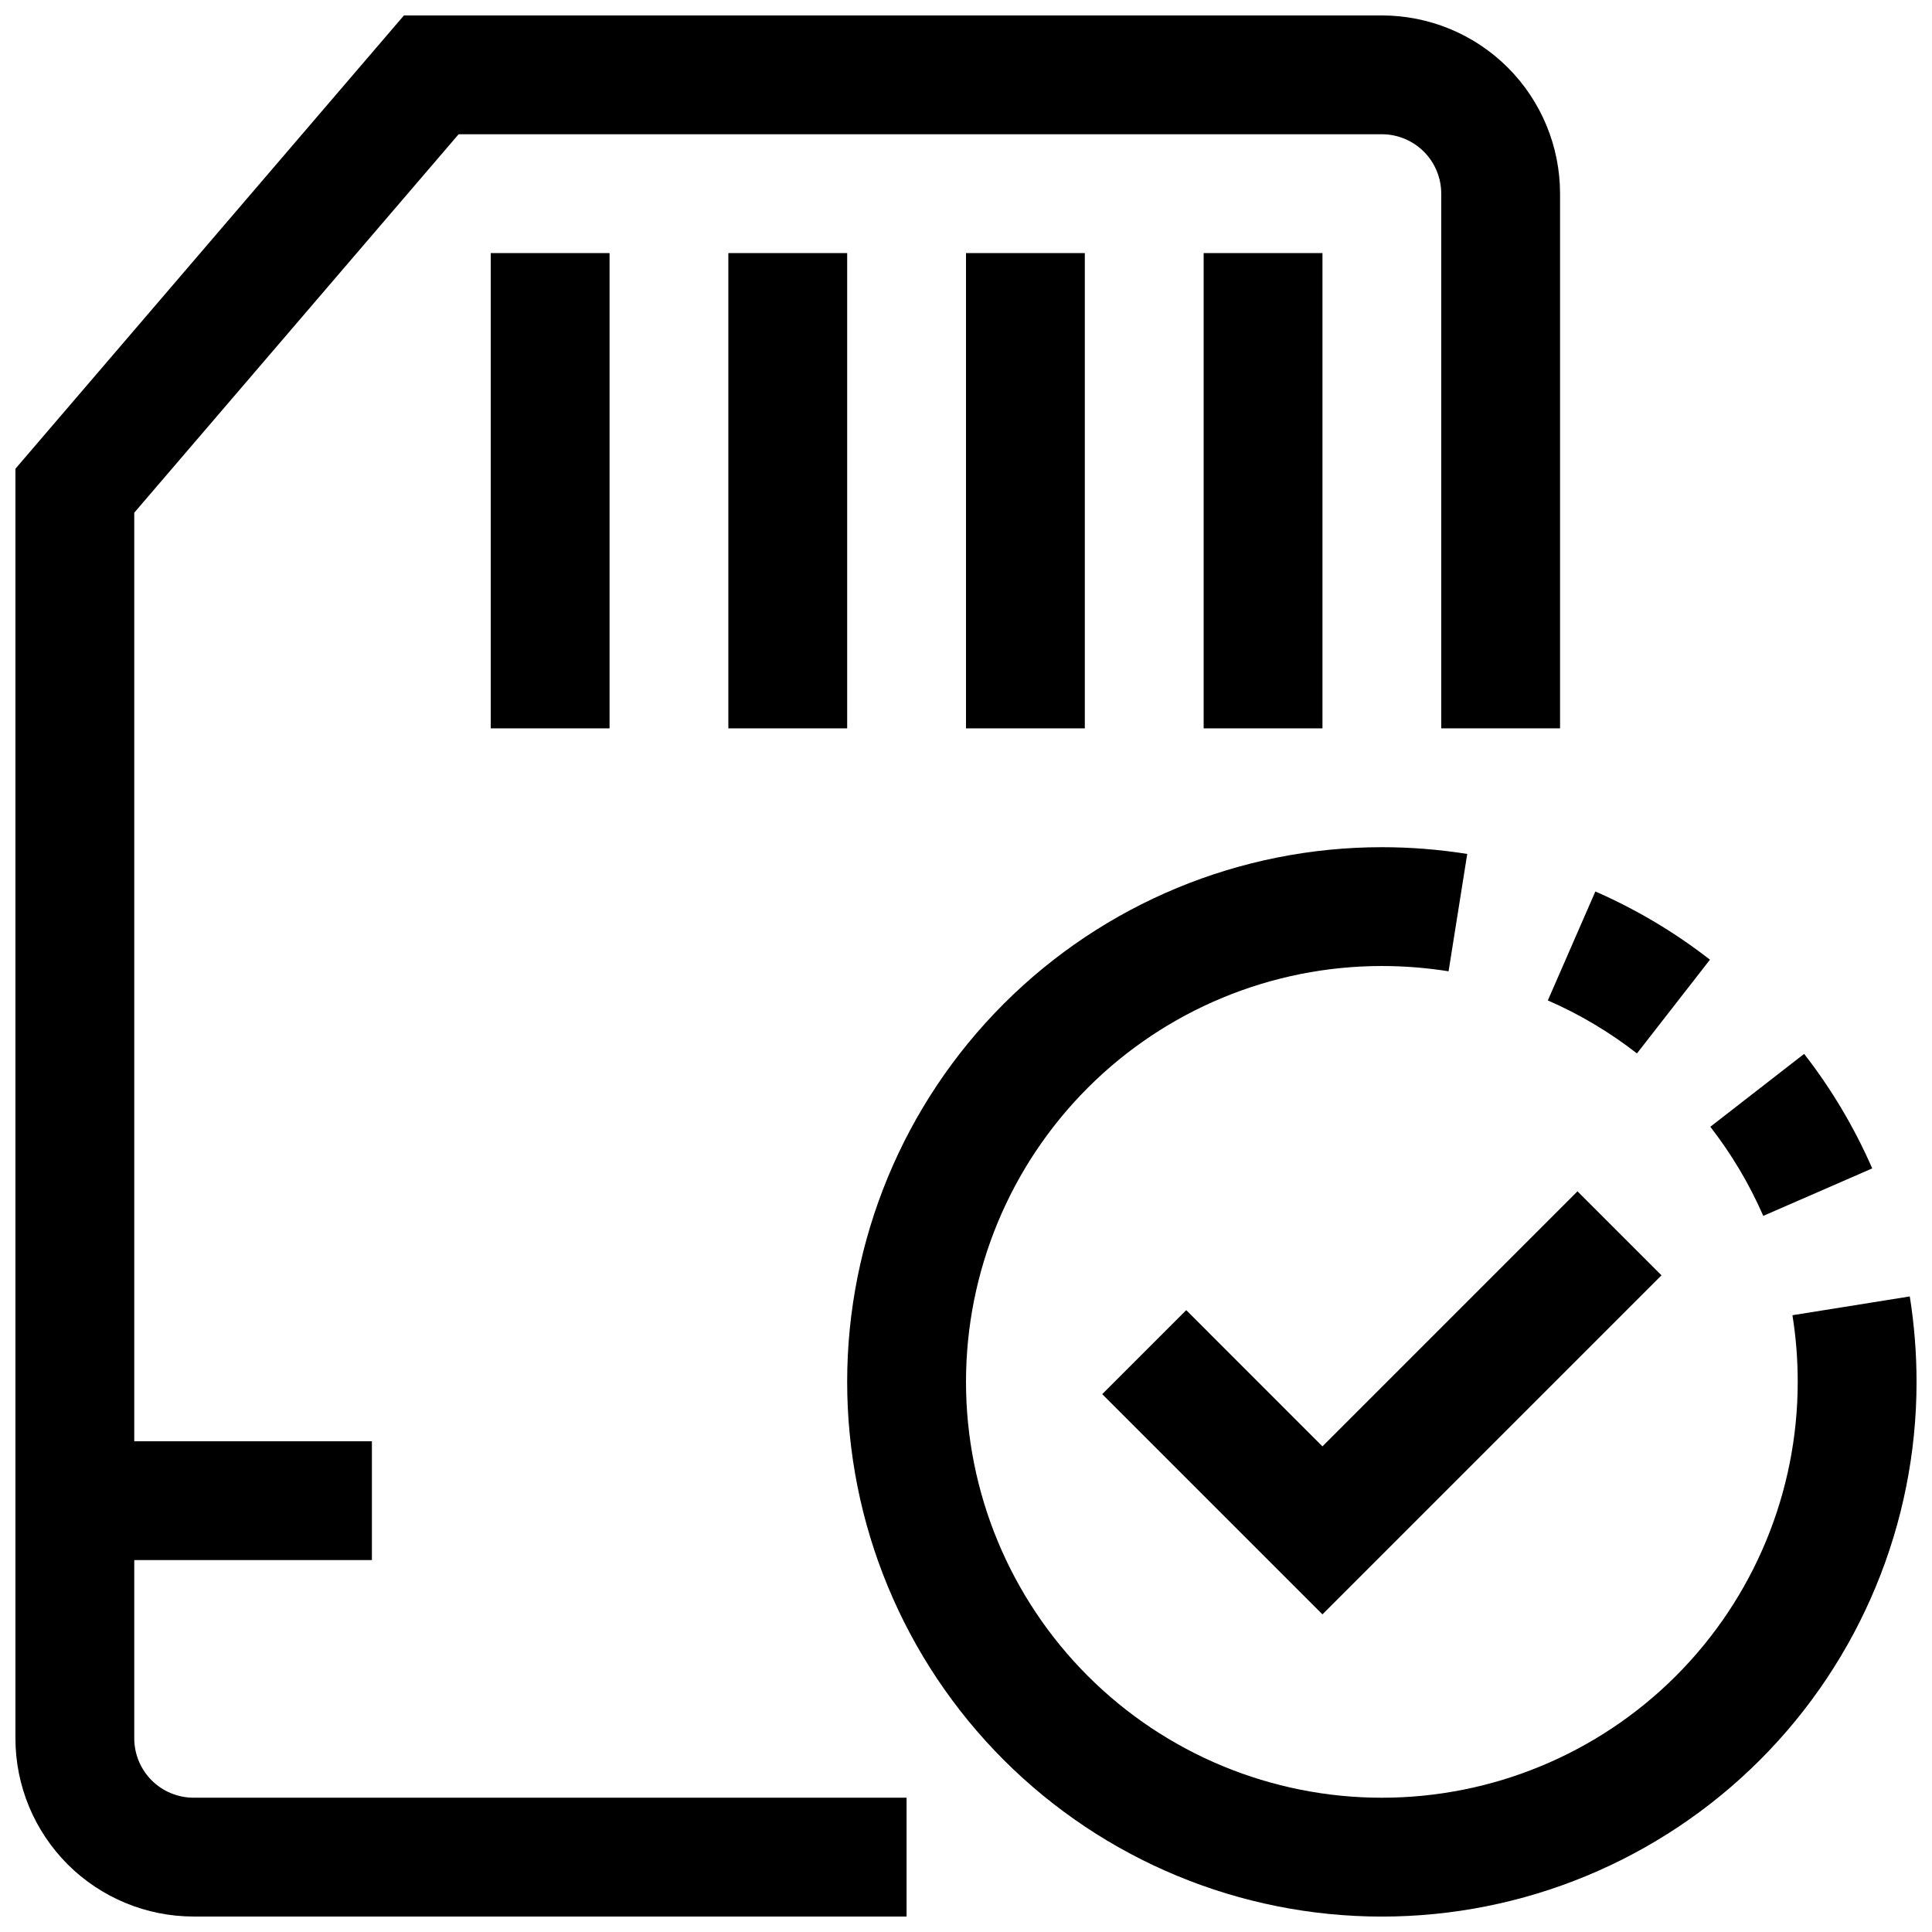
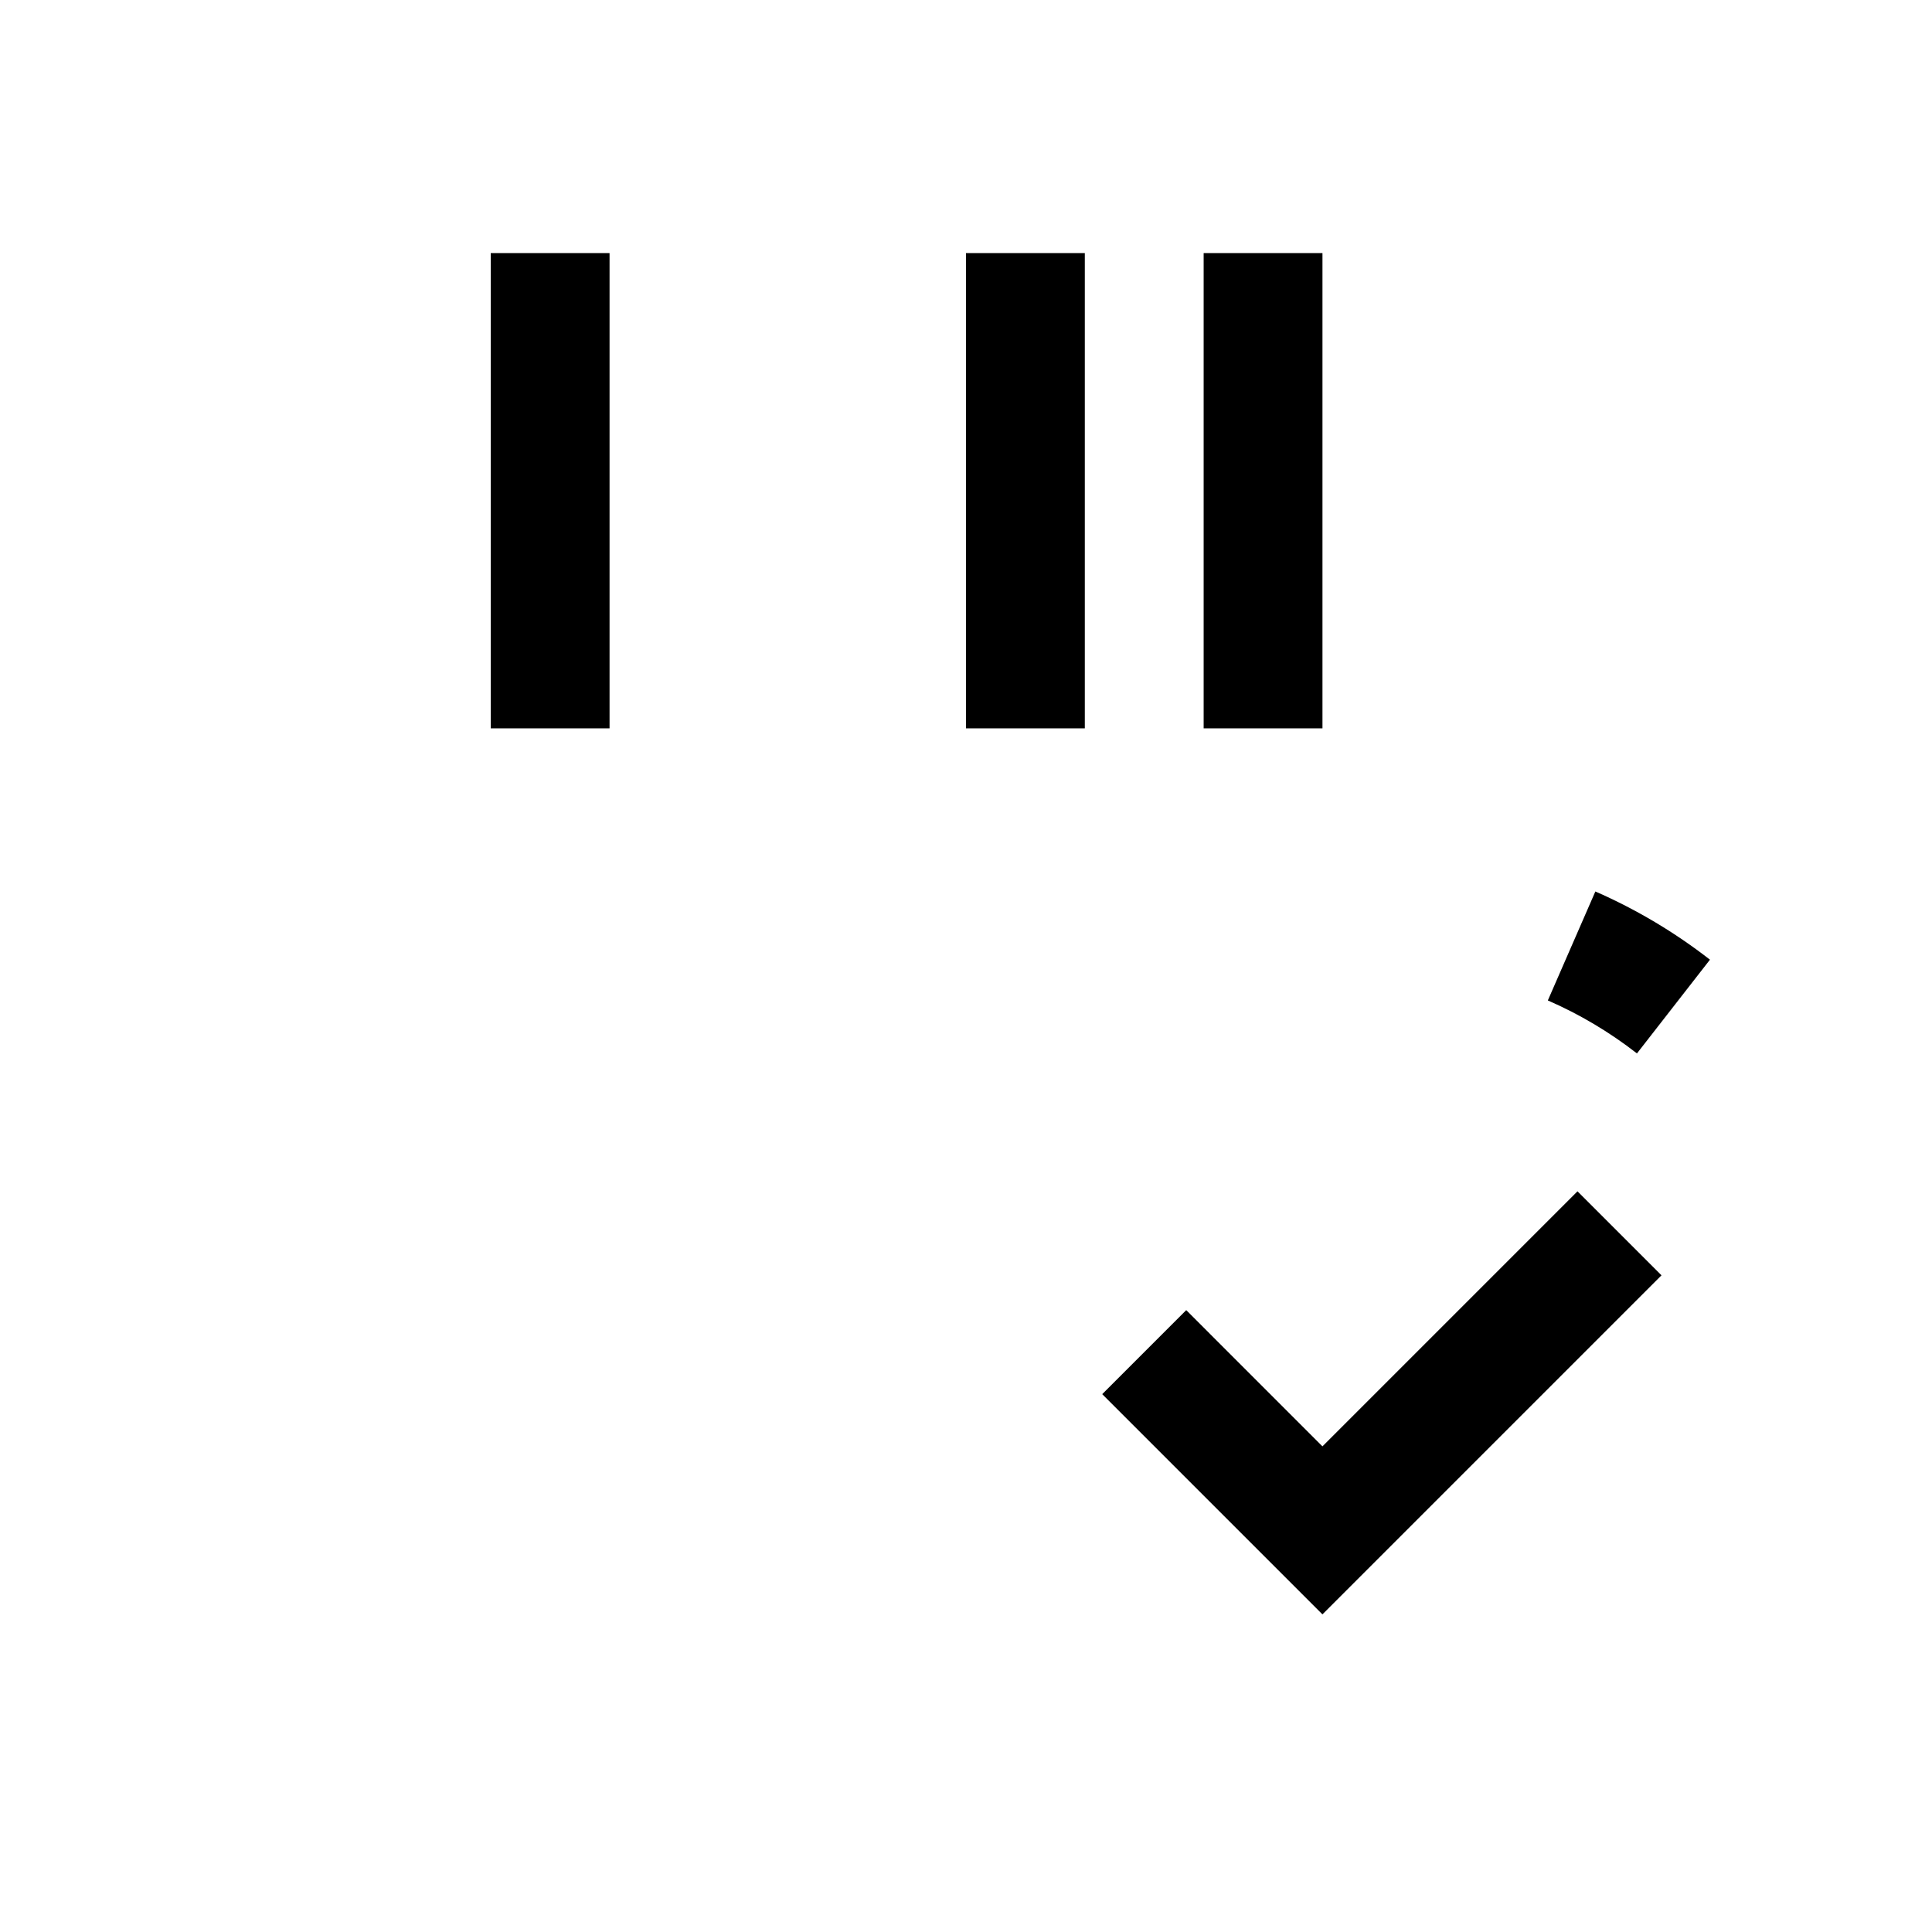
<svg xmlns="http://www.w3.org/2000/svg" width="800px" height="800px" version="1.1" viewBox="144 144 512 512">
  <defs>
    <clipPath id="b">
      <path d="m148.09 148.09h409.91v503.81h-409.91z" />
    </clipPath>
    <clipPath id="a">
      <path d="m368 368h283.9v283.9h-283.9z" />
    </clipPath>
  </defs>
  <g clip-path="url(#b)">
-     <path d="m179.58 604.67v-47.234h62.977v-31.488h-62.977v-246.08l85.961-100.29h244.66c4.176 0 8.18 1.66 11.133 4.609 2.953 2.953 4.609 6.957 4.609 11.133v141.7h31.488v-141.7c0-12.523-4.977-24.539-13.832-33.398-8.859-8.855-20.871-13.832-33.398-13.832h-259.15l-102.96 120.13v336.45c0 12.527 4.977 24.539 13.832 33.398 8.859 8.855 20.875 13.832 33.398 13.832h188.93v-31.488h-188.93c-4.176 0-8.18-1.656-11.133-4.609-2.949-2.953-4.609-6.957-4.609-11.133z" />
-   </g>
+     </g>
  <path d="m274.05 211.07h31.488v125.95h-31.488z" />
-   <path d="m337.02 211.07h31.488v125.95h-31.488z" />
  <path d="m400 211.07h31.488v125.95h-31.488z" />
  <path d="m462.98 211.07h31.488v125.95h-31.488z" />
-   <path d="m640.16 453.64c-4.731-10.828-10.789-21.023-18.043-30.352l-24.859 19.316h-0.004c5.637 7.262 10.352 15.195 14.031 23.617z" />
  <path d="m577.81 423.17 19.348-24.844c-9.332-7.262-19.535-13.332-30.371-18.074l-12.594 28.875c8.43 3.672 16.363 8.391 23.617 14.043z" />
  <g clip-path="url(#a)">
-     <path d="m650.11 487.57-31.094 4.977c0.934 5.84 1.402 11.746 1.398 17.664 0 29.23-11.609 57.262-32.277 77.93s-48.699 32.277-77.93 32.277-57.262-11.609-77.93-32.277c-20.668-20.668-32.277-48.699-32.277-77.93s11.609-57.262 32.277-77.93c20.668-20.668 48.699-32.277 77.93-32.277 5.922 0.004 11.832 0.469 17.68 1.398l4.945-31.094c-7.484-1.195-15.047-1.793-22.625-1.793-37.582 0-73.621 14.926-100.2 41.5s-41.5 62.613-41.5 100.2c0 37.578 14.926 73.621 41.5 100.2 26.574 26.57 62.613 41.5 100.2 41.5 37.578 0 73.621-14.93 100.2-41.5 26.57-26.574 41.5-62.617 41.5-100.2-0.004-7.582-0.602-15.152-1.793-22.641z" />
-   </g>
+     </g>
  <path d="m494.46 527.3-36.098-36.102-22.262 22.262 58.359 58.363 89.852-89.852-22.262-22.262z" />
</svg>